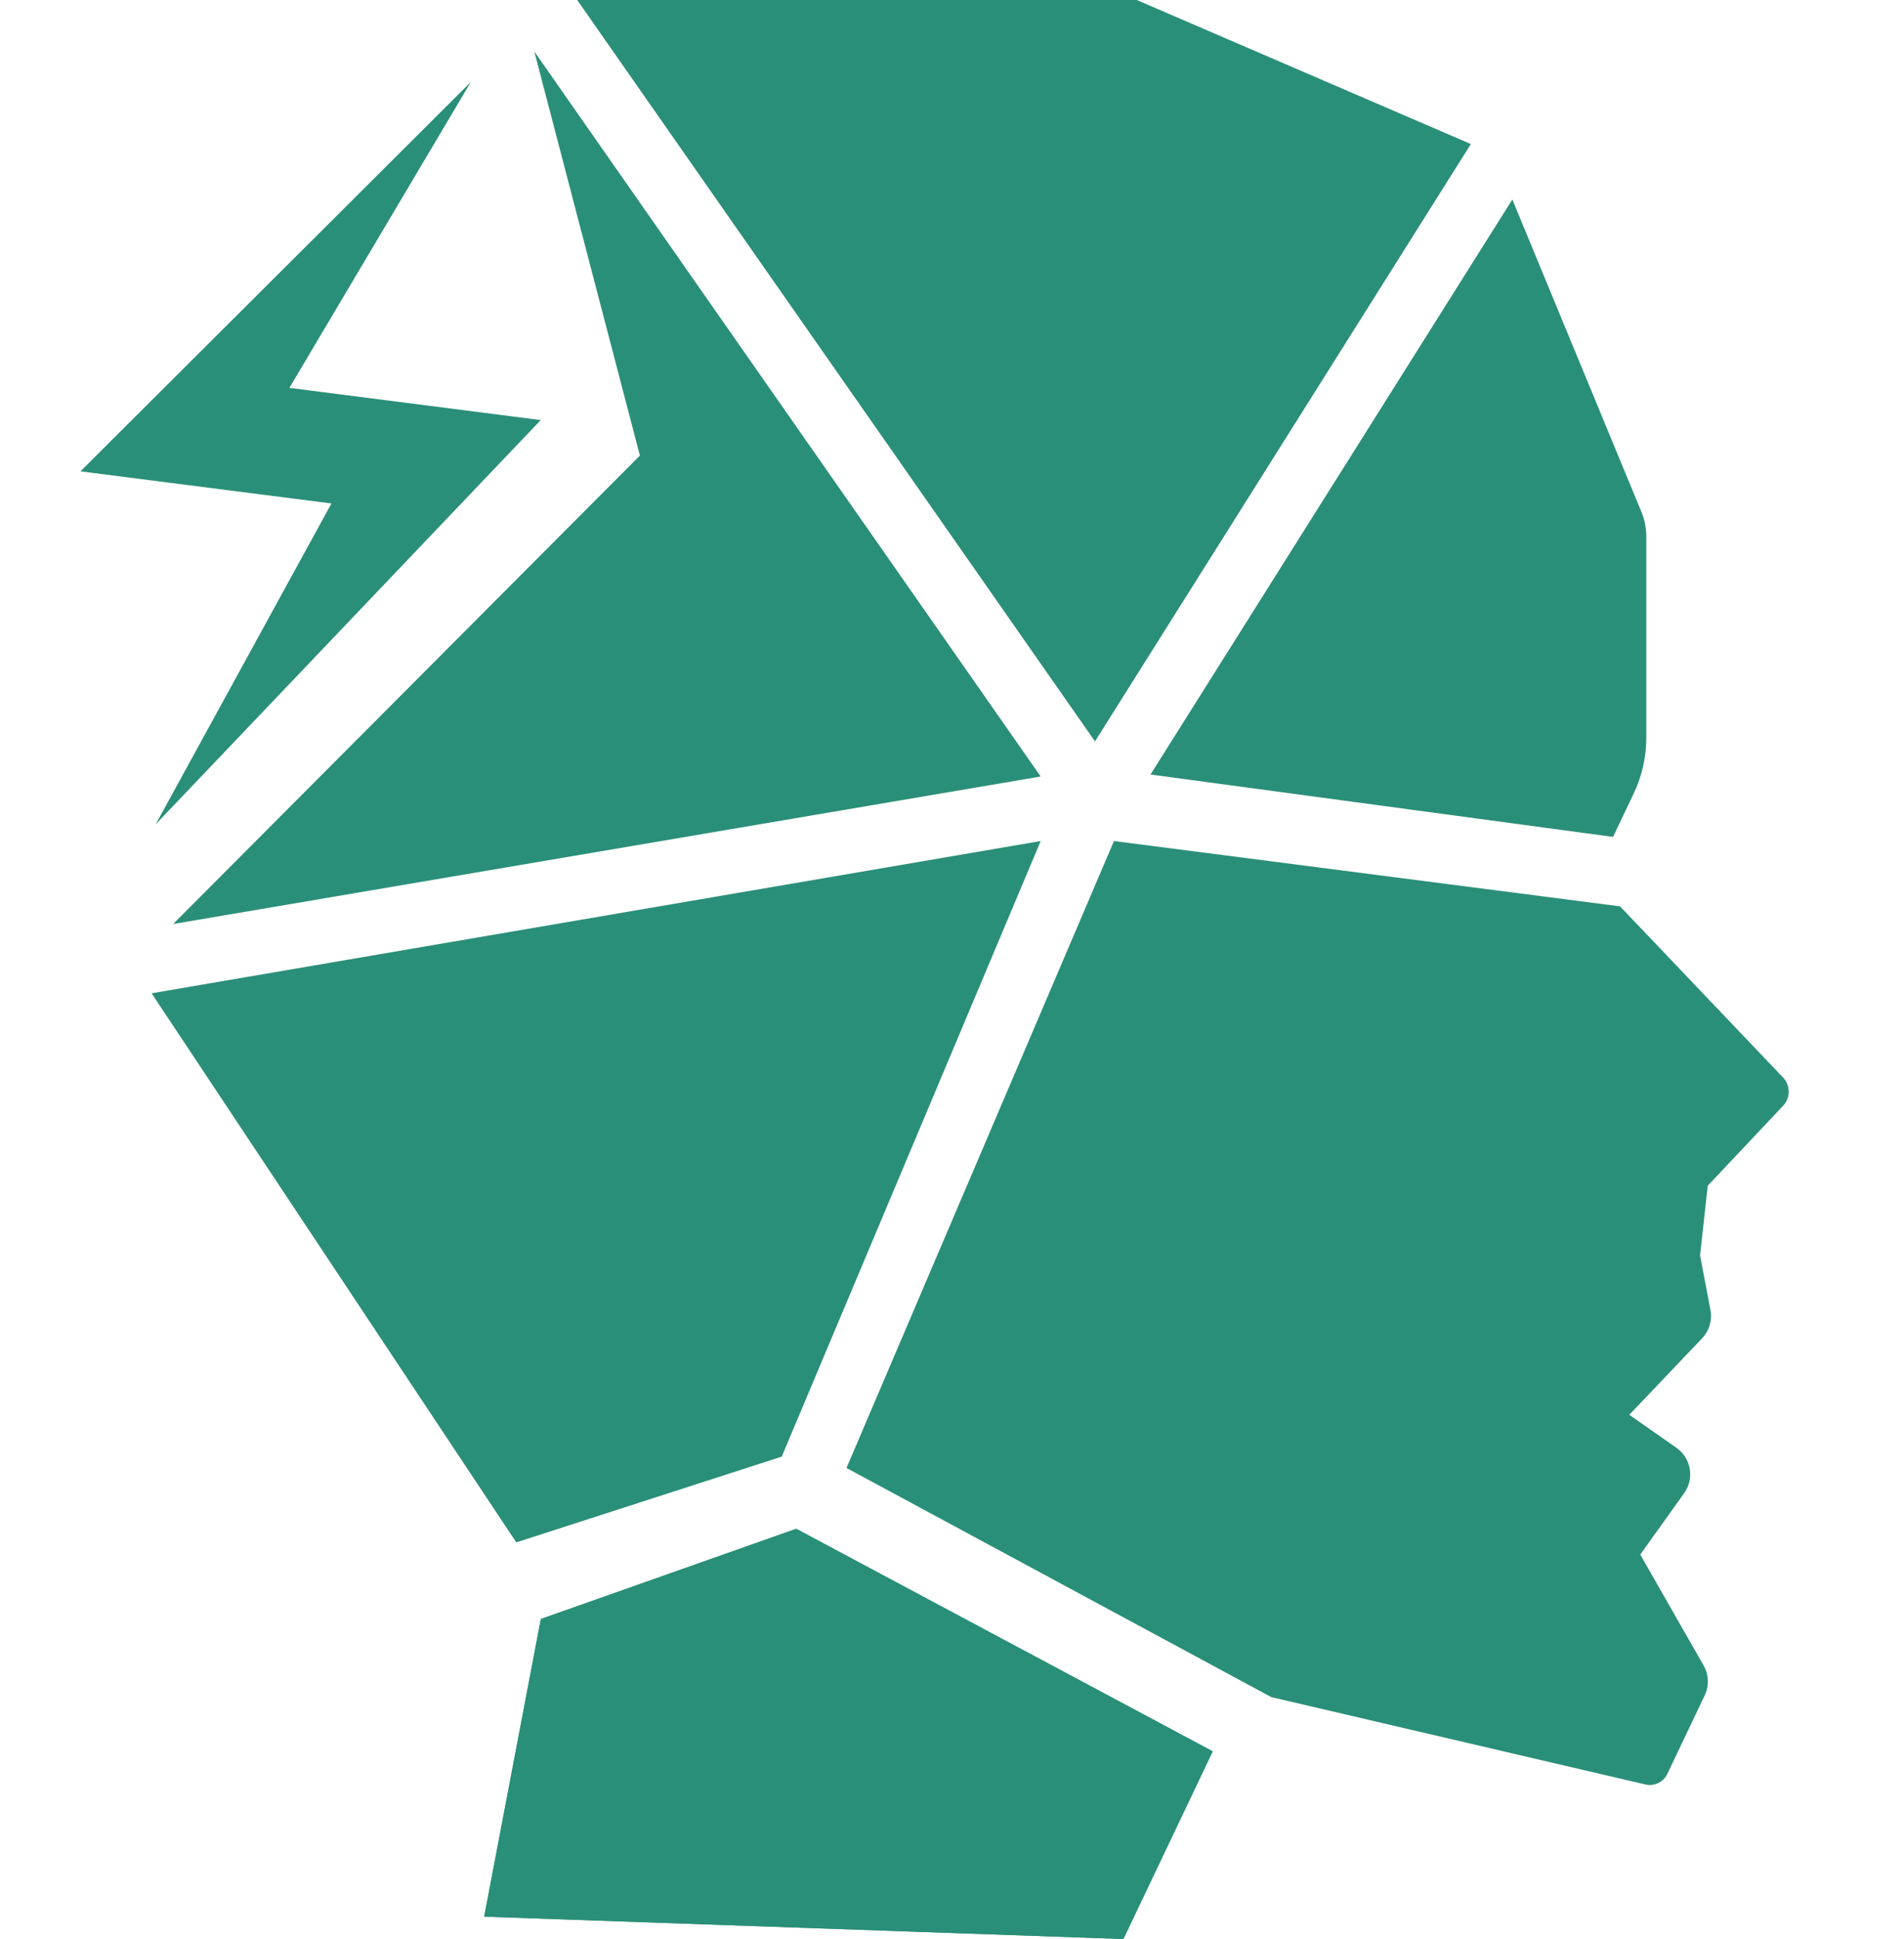
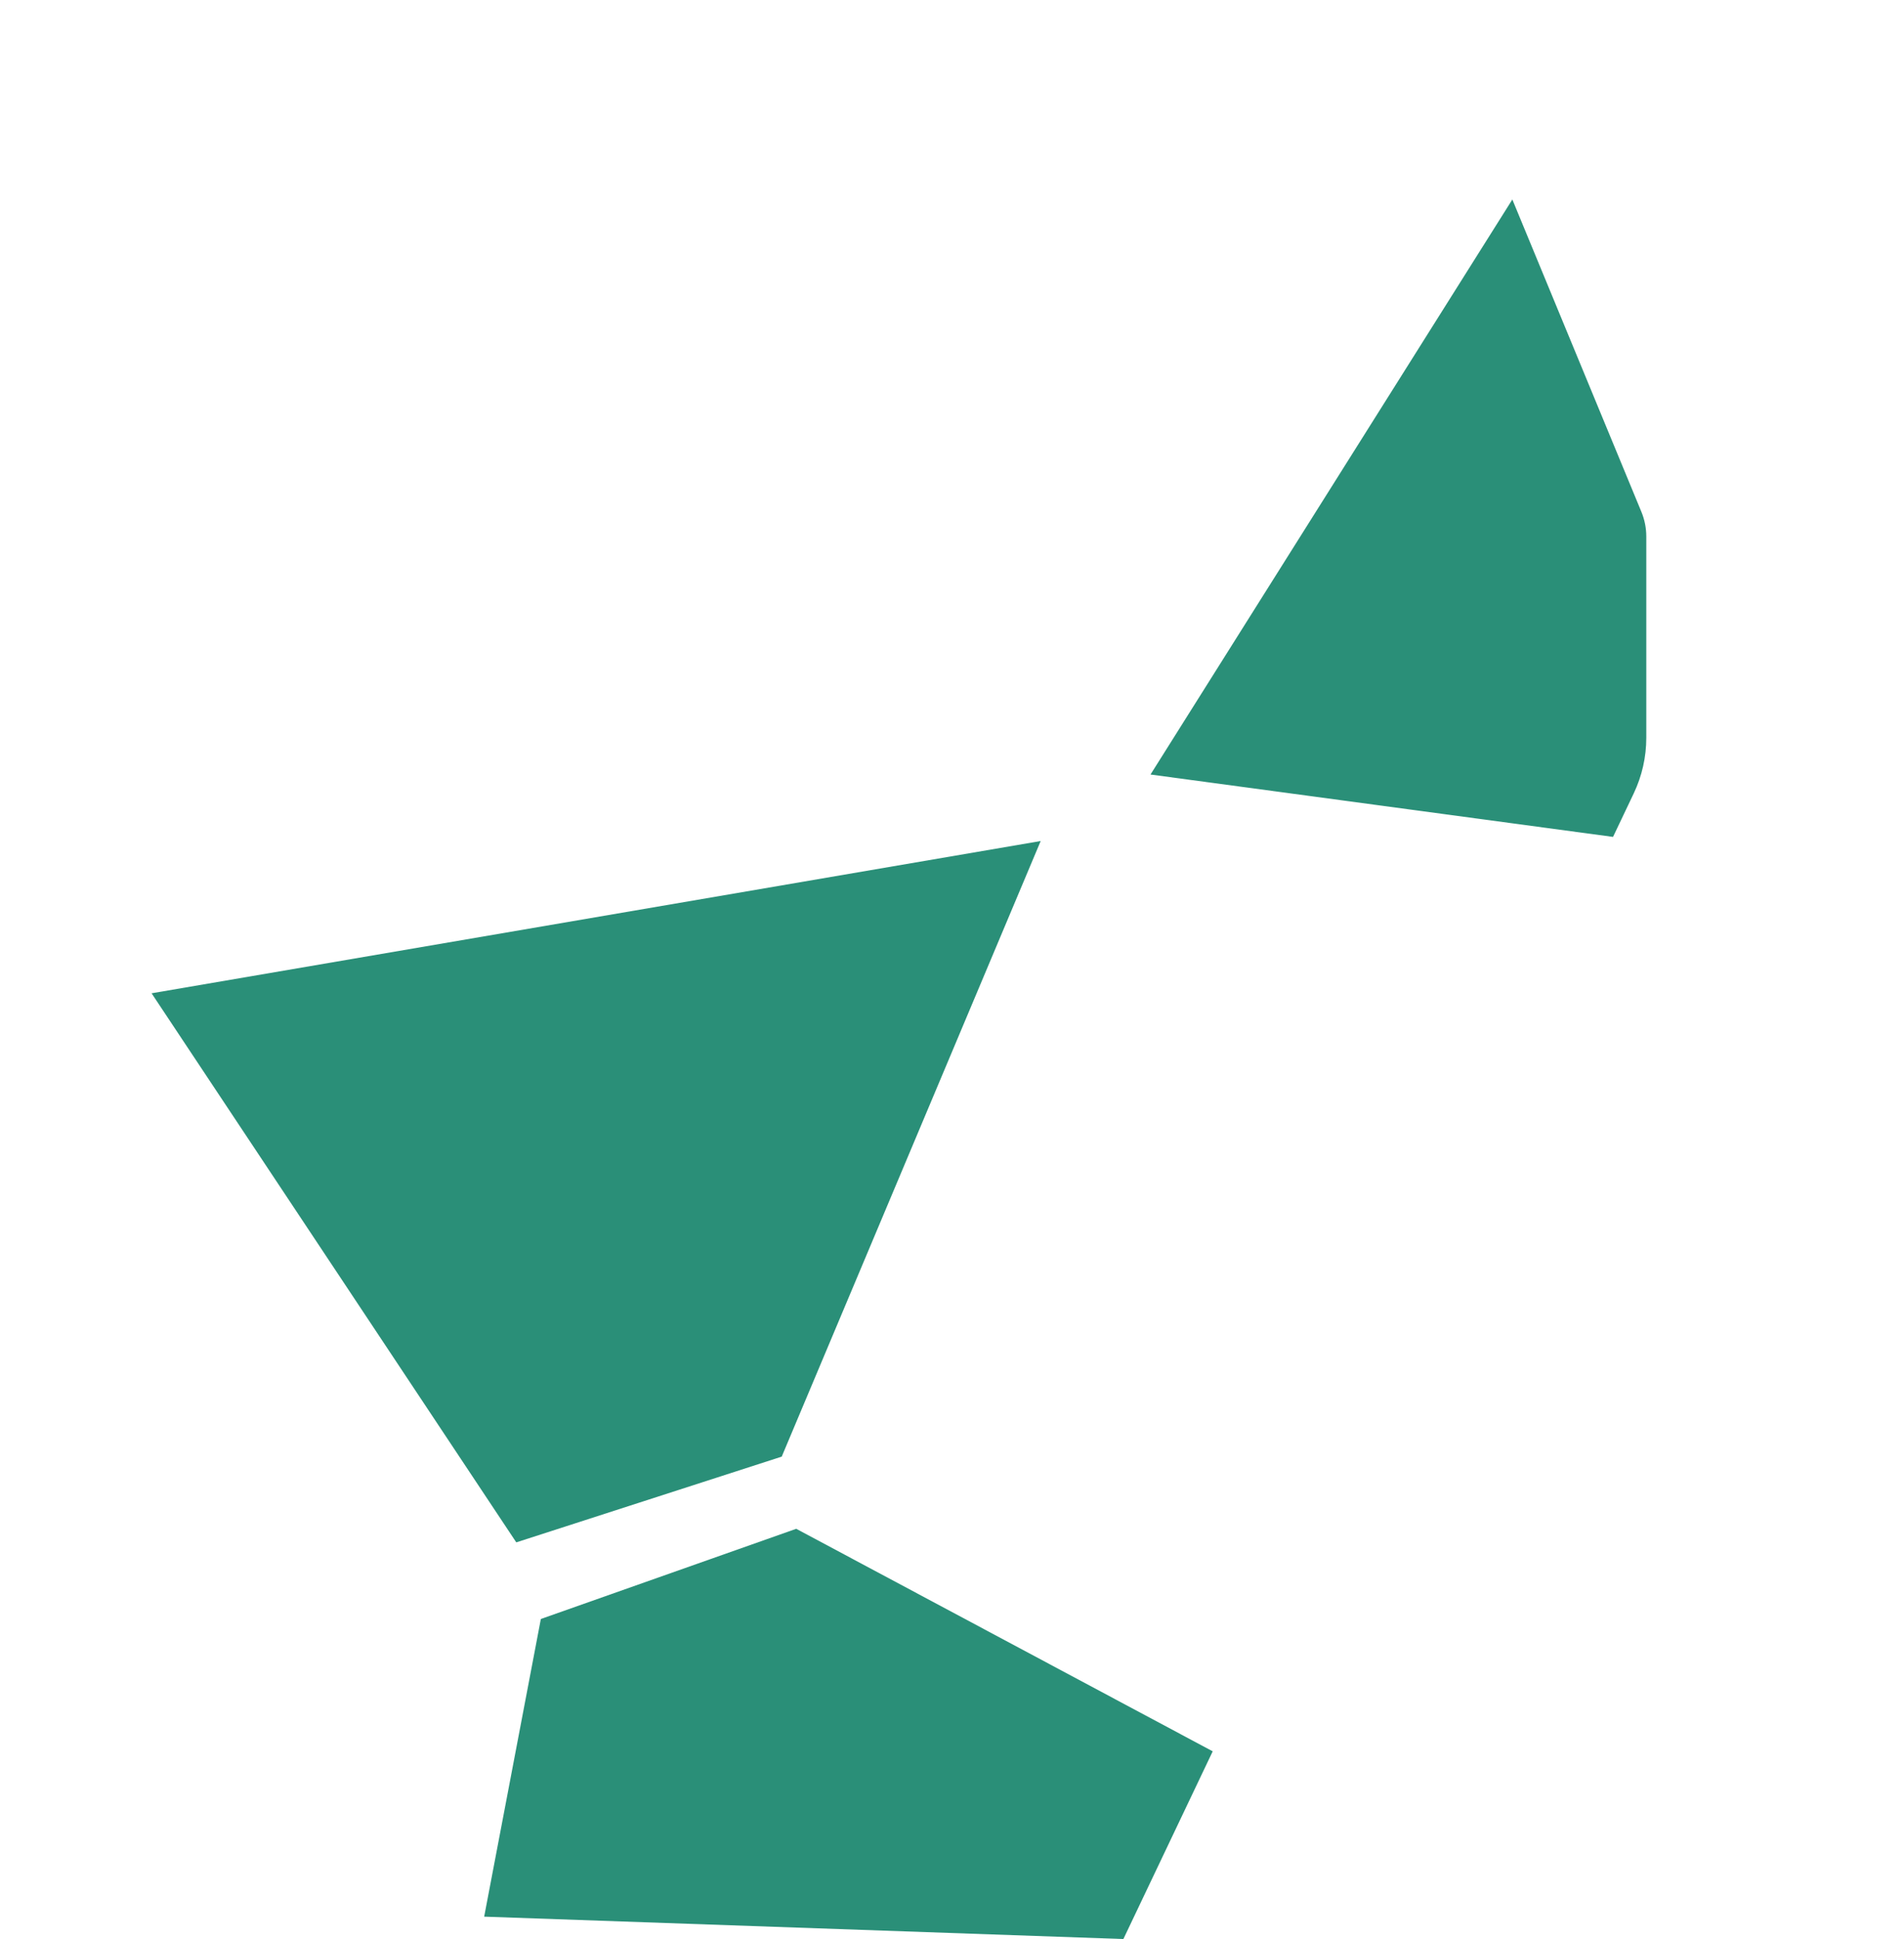
<svg xmlns="http://www.w3.org/2000/svg" width="111" height="113" viewBox="0 0 111 113" fill="none">
  <path d="M31.531 94.349L28.227 111.696L65.491 113L70.699 102.061L46.419 89.093L31.531 94.349Z" fill="#2A8F78" />
-   <path d="M74.116 98.903L95.924 103.993C96.442 104.114 96.974 103.858 97.202 103.378L99.381 98.801C99.647 98.244 99.622 97.592 99.316 97.056L95.625 90.596L98.186 87.012C98.794 86.159 98.591 84.974 97.733 84.373L94.985 82.449L99.23 77.991C99.649 77.551 99.83 76.936 99.716 76.34L99.11 73.156L99.558 69.1L103.951 64.442C104.389 63.977 104.387 63.252 103.947 62.791L94.446 52.819L64.943 49.012L49.349 85.548L74.116 98.903Z" fill="#2A8F78" />
-   <path d="M46.419 89.093L31.531 94.349L28.227 111.696L65.491 113L70.699 102.061L46.419 89.093Z" fill="#2A8F78" />
  <path d="M94.037 48.772L95.244 46.236C95.726 45.224 95.976 44.118 95.976 42.997V31.267C95.976 30.773 95.879 30.284 95.69 29.827L88.167 11.626L67.073 45.136L94.037 48.772Z" fill="#2A8F78" />
-   <path d="M63.836 43.205L85.748 8.395L66.271 0H33.649L63.836 43.205Z" fill="#2A8F78" />
-   <path fill-rule="evenodd" clip-rule="evenodd" d="M31.148 2.998L60.67 45.252L10.094 53.849L37.305 26.549L31.148 2.998Z" fill="#2A8F78" />
  <path d="M8.837 57.885L30.098 89.884L45.573 84.887L60.67 49.012L8.837 57.885Z" fill="#2A8F78" />
-   <path d="M4.689 27.468L27.447 4.78L16.871 22.604L31.525 24.48L9.076 48.038L19.322 29.341L4.689 27.468Z" fill="#2A8F78" />
</svg>